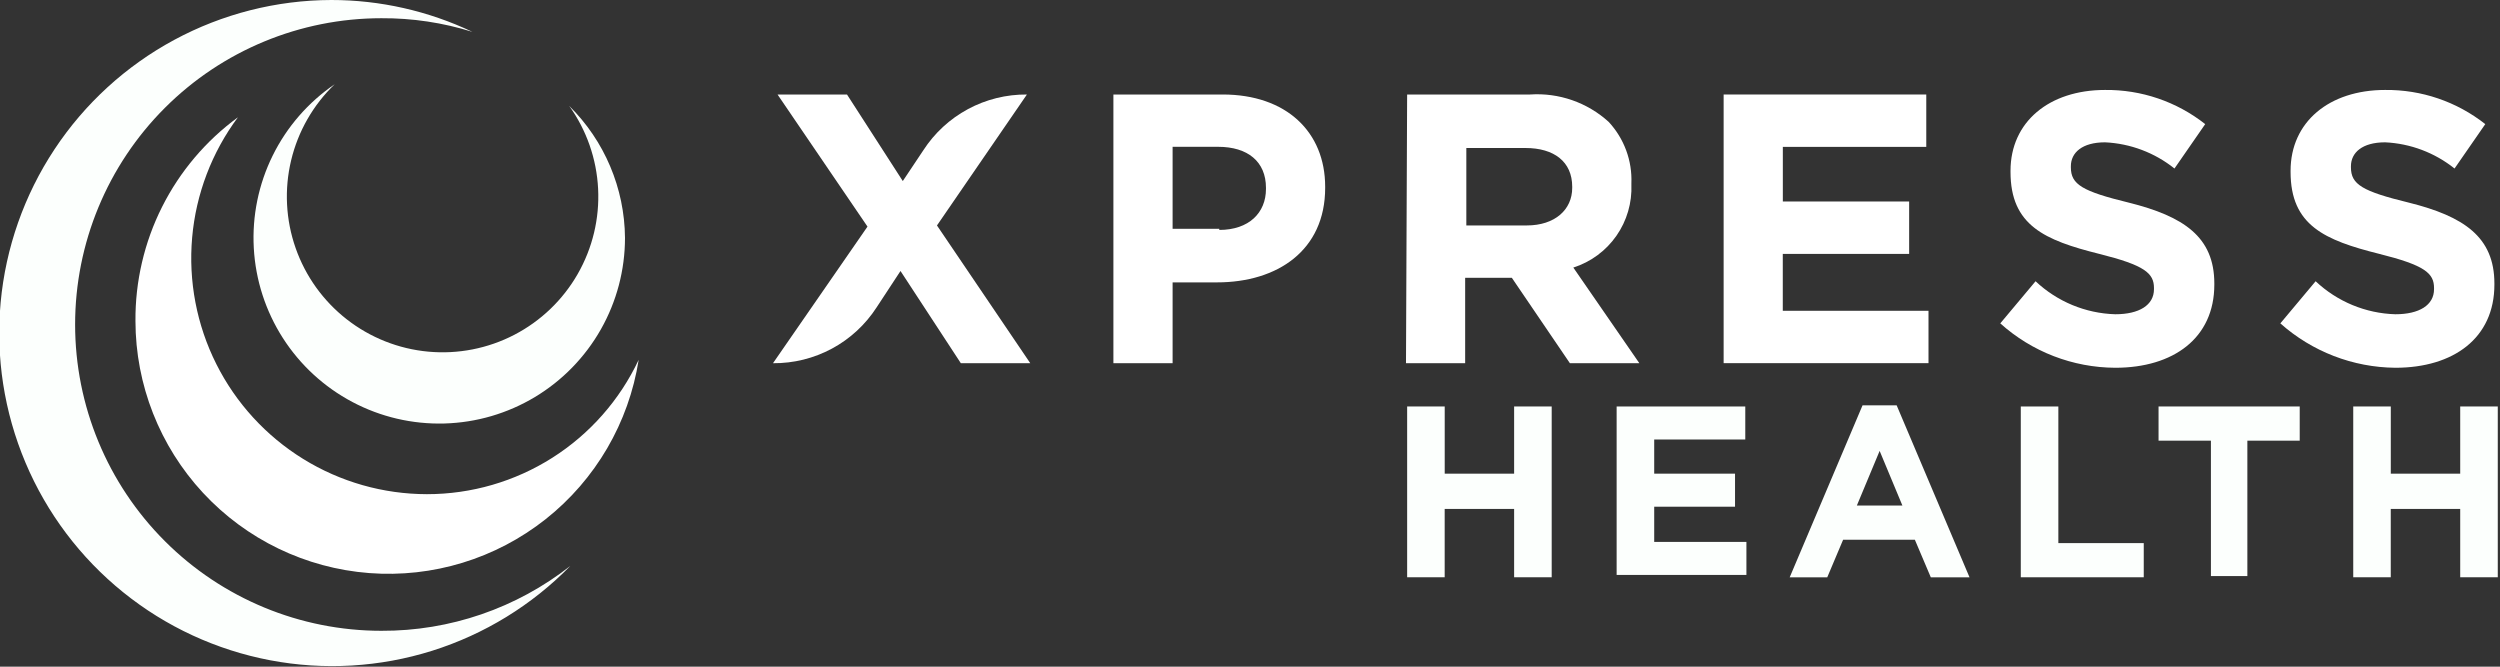
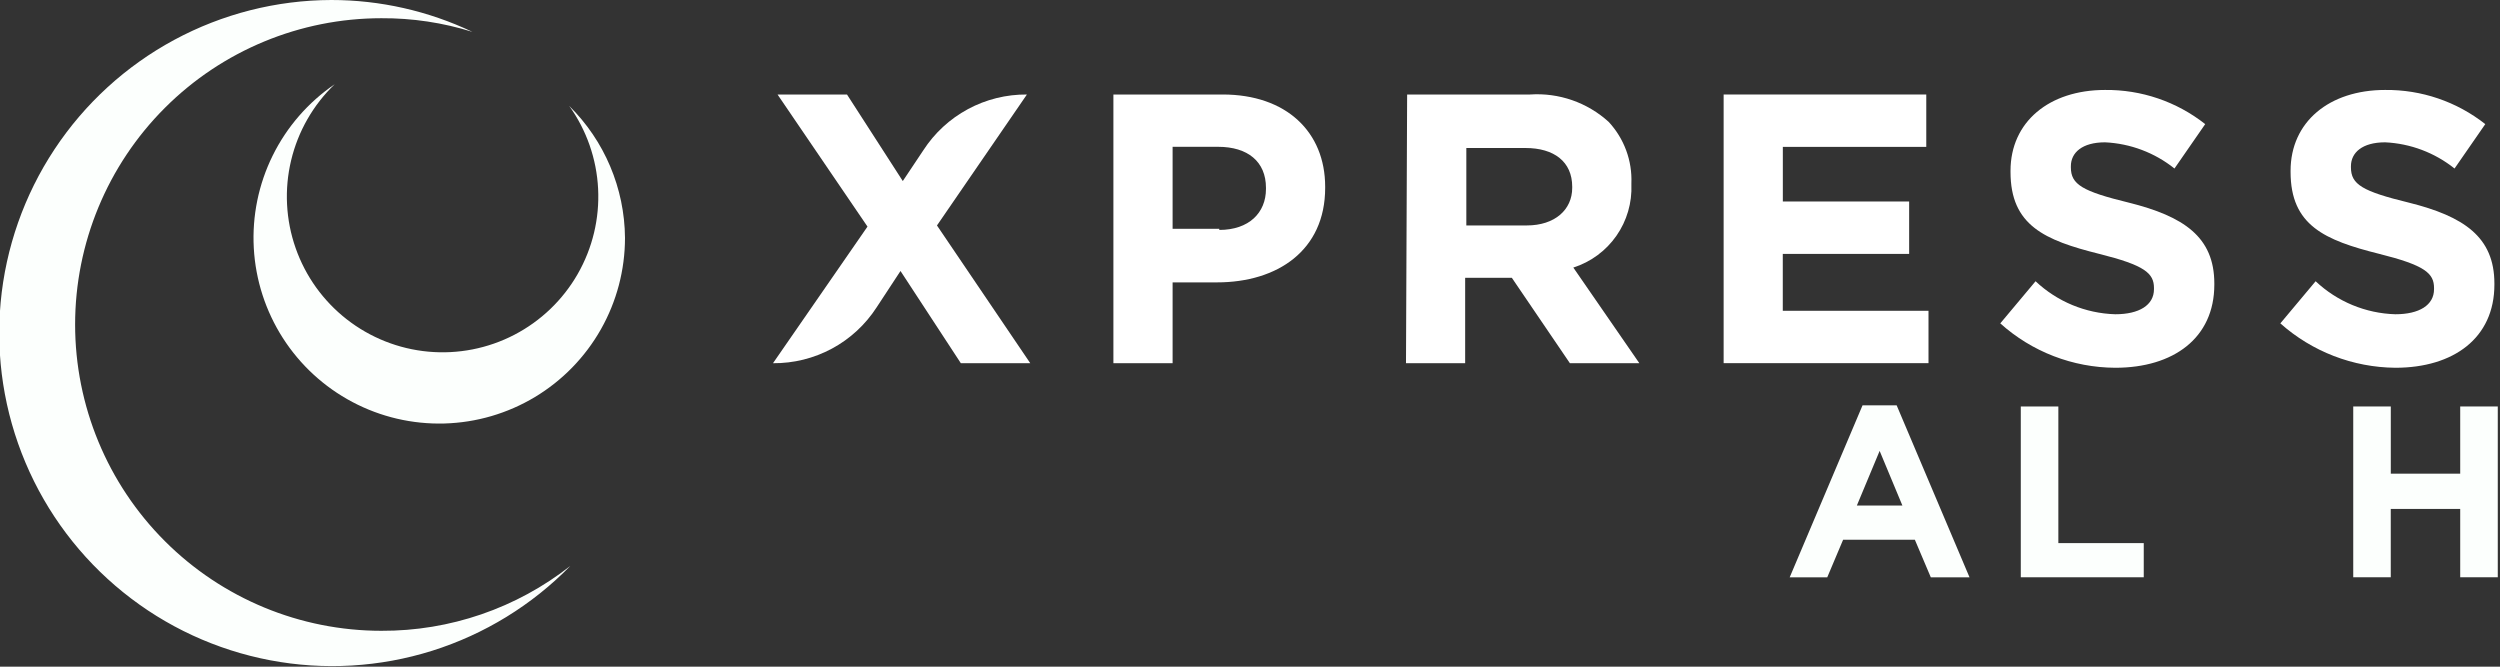
<svg xmlns="http://www.w3.org/2000/svg" width="285" height="76" viewBox="0 0 285 76" fill="none">
  <rect x="0" y="0" width="285" height="76" fill="#333333" stroke="none" />
  <g clip-path="url(#clip0_2026_1216)">
-     <path d="M160.415 46.339H164.697V53.997H172.61V46.339H176.893V65.809H172.61V58.022H164.693V65.809H160.415C160.415 65.679 160.415 46.339 160.415 46.339Z" fill="#FCFFFD" />
-     <path d="M184.296 46.339H198.962V50.103H188.579V53.997H197.793V57.764H188.579V61.778H199.091V65.542H184.296V46.339Z" fill="#FCFFFD" />
    <path d="M212.33 46.208H216.219L224.526 65.816H220.112L218.295 61.533H210.114L208.306 65.816H204.024L212.33 46.208ZM216.874 57.633L214.279 51.402L211.681 57.633H216.874Z" fill="#FCFFFD" />
    <path d="M230.37 46.339H234.652V61.915H244.387V65.809H230.37V46.339Z" fill="#FCFFFD" />
-     <path d="M252.045 50.233H246.075V46.339H262.168V50.233H256.199V65.672H252.046L252.045 50.233Z" fill="#FCFFFD" />
    <path d="M268.269 46.339H272.551V53.997H280.464V46.339H284.746V65.809H280.464V58.022H272.546V65.809H268.269V46.339Z" fill="#FCFFFD" />
    <path d="M98.894 25.832L88.64 10.774H96.558L102.918 20.64L105.257 17.135C106.531 15.166 108.282 13.551 110.347 12.439C112.411 11.327 114.723 10.754 117.068 10.774L106.815 25.702L117.452 41.407H109.536L102.657 30.893L99.931 35.046C98.657 37.014 96.906 38.63 94.841 39.742C92.777 40.853 90.465 41.426 88.12 41.407L98.894 25.832Z" fill="white" />
    <path d="M126.928 10.773H139.388C146.655 10.773 151.069 15.056 151.069 21.288V21.417C151.069 28.556 145.618 32.191 138.739 32.191H133.677V41.406H126.928V10.773ZM138.999 26.212C142.373 26.212 144.32 24.266 144.32 21.539V21.409C144.32 18.424 142.243 16.736 138.869 16.736H133.677V26.081H138.999V26.212Z" fill="white" />
    <path d="M160.413 10.773H174.43C176.055 10.664 177.685 10.884 179.224 11.419C180.762 11.955 182.177 12.794 183.383 13.889C184.257 14.828 184.936 15.931 185.382 17.134C185.827 18.337 186.03 19.616 185.978 20.898V21.028C186.066 23.114 185.465 25.172 184.269 26.884C183.073 28.596 181.348 29.867 179.359 30.503L186.886 41.406H178.968L172.349 31.67H167.028V41.406H160.283L160.413 10.773ZM174.041 25.701C177.283 25.701 179.232 23.884 179.232 21.419V21.287C179.232 18.431 177.156 16.873 173.911 16.873H167.162V25.7L174.041 25.701Z" fill="white" />
    <path d="M196.494 10.773H219.595V16.744H203.243V22.97H217.643V28.945H203.237V35.43H219.849V41.4H196.494V10.773Z" fill="white" />
    <path d="M228.032 36.864L232.055 32.061C234.52 34.386 237.753 35.725 241.139 35.825C243.866 35.825 245.553 34.786 245.553 32.969V32.839C245.553 31.152 244.514 30.244 239.322 28.945C233.092 27.388 229.199 25.703 229.199 19.6V19.471C229.199 13.889 233.612 10.255 239.971 10.255C244.112 10.21 248.143 11.585 251.394 14.149L247.89 19.211C245.632 17.405 242.861 16.36 239.972 16.225C237.377 16.225 236.079 17.394 236.079 18.952V19.081C236.079 21.028 237.377 21.808 242.699 23.105C248.929 24.663 252.433 26.999 252.433 32.321V32.45C252.433 38.55 247.76 41.925 241.143 41.925C236.299 41.904 231.633 40.103 228.032 36.864Z" fill="white" />
    <path d="M259.959 36.864L263.982 32.061C266.448 34.386 269.68 35.725 273.067 35.825C275.793 35.825 277.48 34.786 277.48 32.969V32.839C277.48 31.152 276.442 30.244 271.25 28.945C265.02 27.388 261.126 25.703 261.126 19.6V19.471C261.126 13.889 265.54 10.255 271.898 10.255C276.039 10.21 280.07 11.585 283.322 14.149L279.818 19.211C277.559 17.405 274.788 16.36 271.9 16.225C269.305 16.225 268.007 17.394 268.007 18.952V19.081C268.007 21.028 269.305 21.808 274.626 23.105C280.857 24.663 284.361 26.999 284.361 32.321V32.45C284.361 38.55 279.688 41.925 273.07 41.925C268.231 41.881 263.573 40.083 259.959 36.864Z" fill="white" />
-     <path d="M48.667 56.336C43.683 56.329 38.798 54.938 34.559 52.317C30.319 49.696 26.89 45.949 24.656 41.493C22.422 37.037 21.469 32.048 21.905 27.082C22.34 22.116 24.147 17.369 27.123 13.37C23.474 16.04 20.511 19.538 18.48 23.578C16.449 27.618 15.408 32.083 15.442 36.604C15.454 43.867 18.204 50.857 23.142 56.182C28.081 61.506 34.845 64.773 42.085 65.33C49.325 65.887 56.509 63.693 62.203 59.187C67.898 54.681 71.685 48.193 72.808 41.019C70.653 45.6 67.239 49.474 62.964 52.186C58.689 54.899 53.73 56.338 48.667 56.336Z" fill="white" />
    <path d="M43.476 71.911C34.216 71.911 25.336 68.232 18.789 61.684C12.241 55.136 8.563 46.254 8.563 36.994C8.563 27.733 12.241 18.852 18.789 12.303C25.336 5.755 34.216 2.077 43.476 2.077C46.996 2.056 50.499 2.582 53.859 3.634C48.831 1.243 43.333 0.001 37.765 0C31.509 0.018 25.354 1.583 19.848 4.554C14.342 7.526 9.656 11.812 6.206 17.032C2.756 22.252 0.65 28.244 0.074 34.474C-0.501 40.705 0.472 46.981 2.907 52.745C5.342 58.509 9.163 63.581 14.032 67.511C18.9 71.442 24.664 74.108 30.811 75.272C36.958 76.437 43.298 76.064 49.266 74.187C55.234 72.309 60.646 68.986 65.02 64.512C58.878 69.338 51.286 71.945 43.476 71.911Z" fill="#FCFFFD" />
    <path d="M64.892 12.076C66.872 14.843 68.015 18.12 68.185 21.519C68.356 24.917 67.546 28.293 65.853 31.244C64.16 34.195 61.654 36.598 58.635 38.166C55.616 39.734 52.209 40.401 48.822 40.088C45.434 39.775 42.208 38.495 39.526 36.4C36.845 34.306 34.822 31.485 33.699 28.273C32.575 25.062 32.397 21.595 33.187 18.285C33.977 14.976 35.701 11.963 38.154 9.605C35.138 11.66 32.704 14.46 31.088 17.732C29.473 21.005 28.73 24.64 28.933 28.284C29.135 31.928 30.276 35.458 32.244 38.532C34.213 41.605 36.942 44.118 40.167 45.825C43.393 47.533 47.005 48.378 50.653 48.279C54.301 48.179 57.861 47.138 60.989 45.257C64.116 43.376 66.704 40.718 68.502 37.542C70.3 34.366 71.247 30.779 71.25 27.129C71.207 21.467 68.92 16.054 64.892 12.076Z" fill="#FCFFFD" />
  </g>
  <defs>
    <clipPath id="clip0_2026_1216">
      <rect width="284.753" height="75.934" fill="white" transform="translate(-0.003)" />
    </clipPath>
  </defs>
</svg>